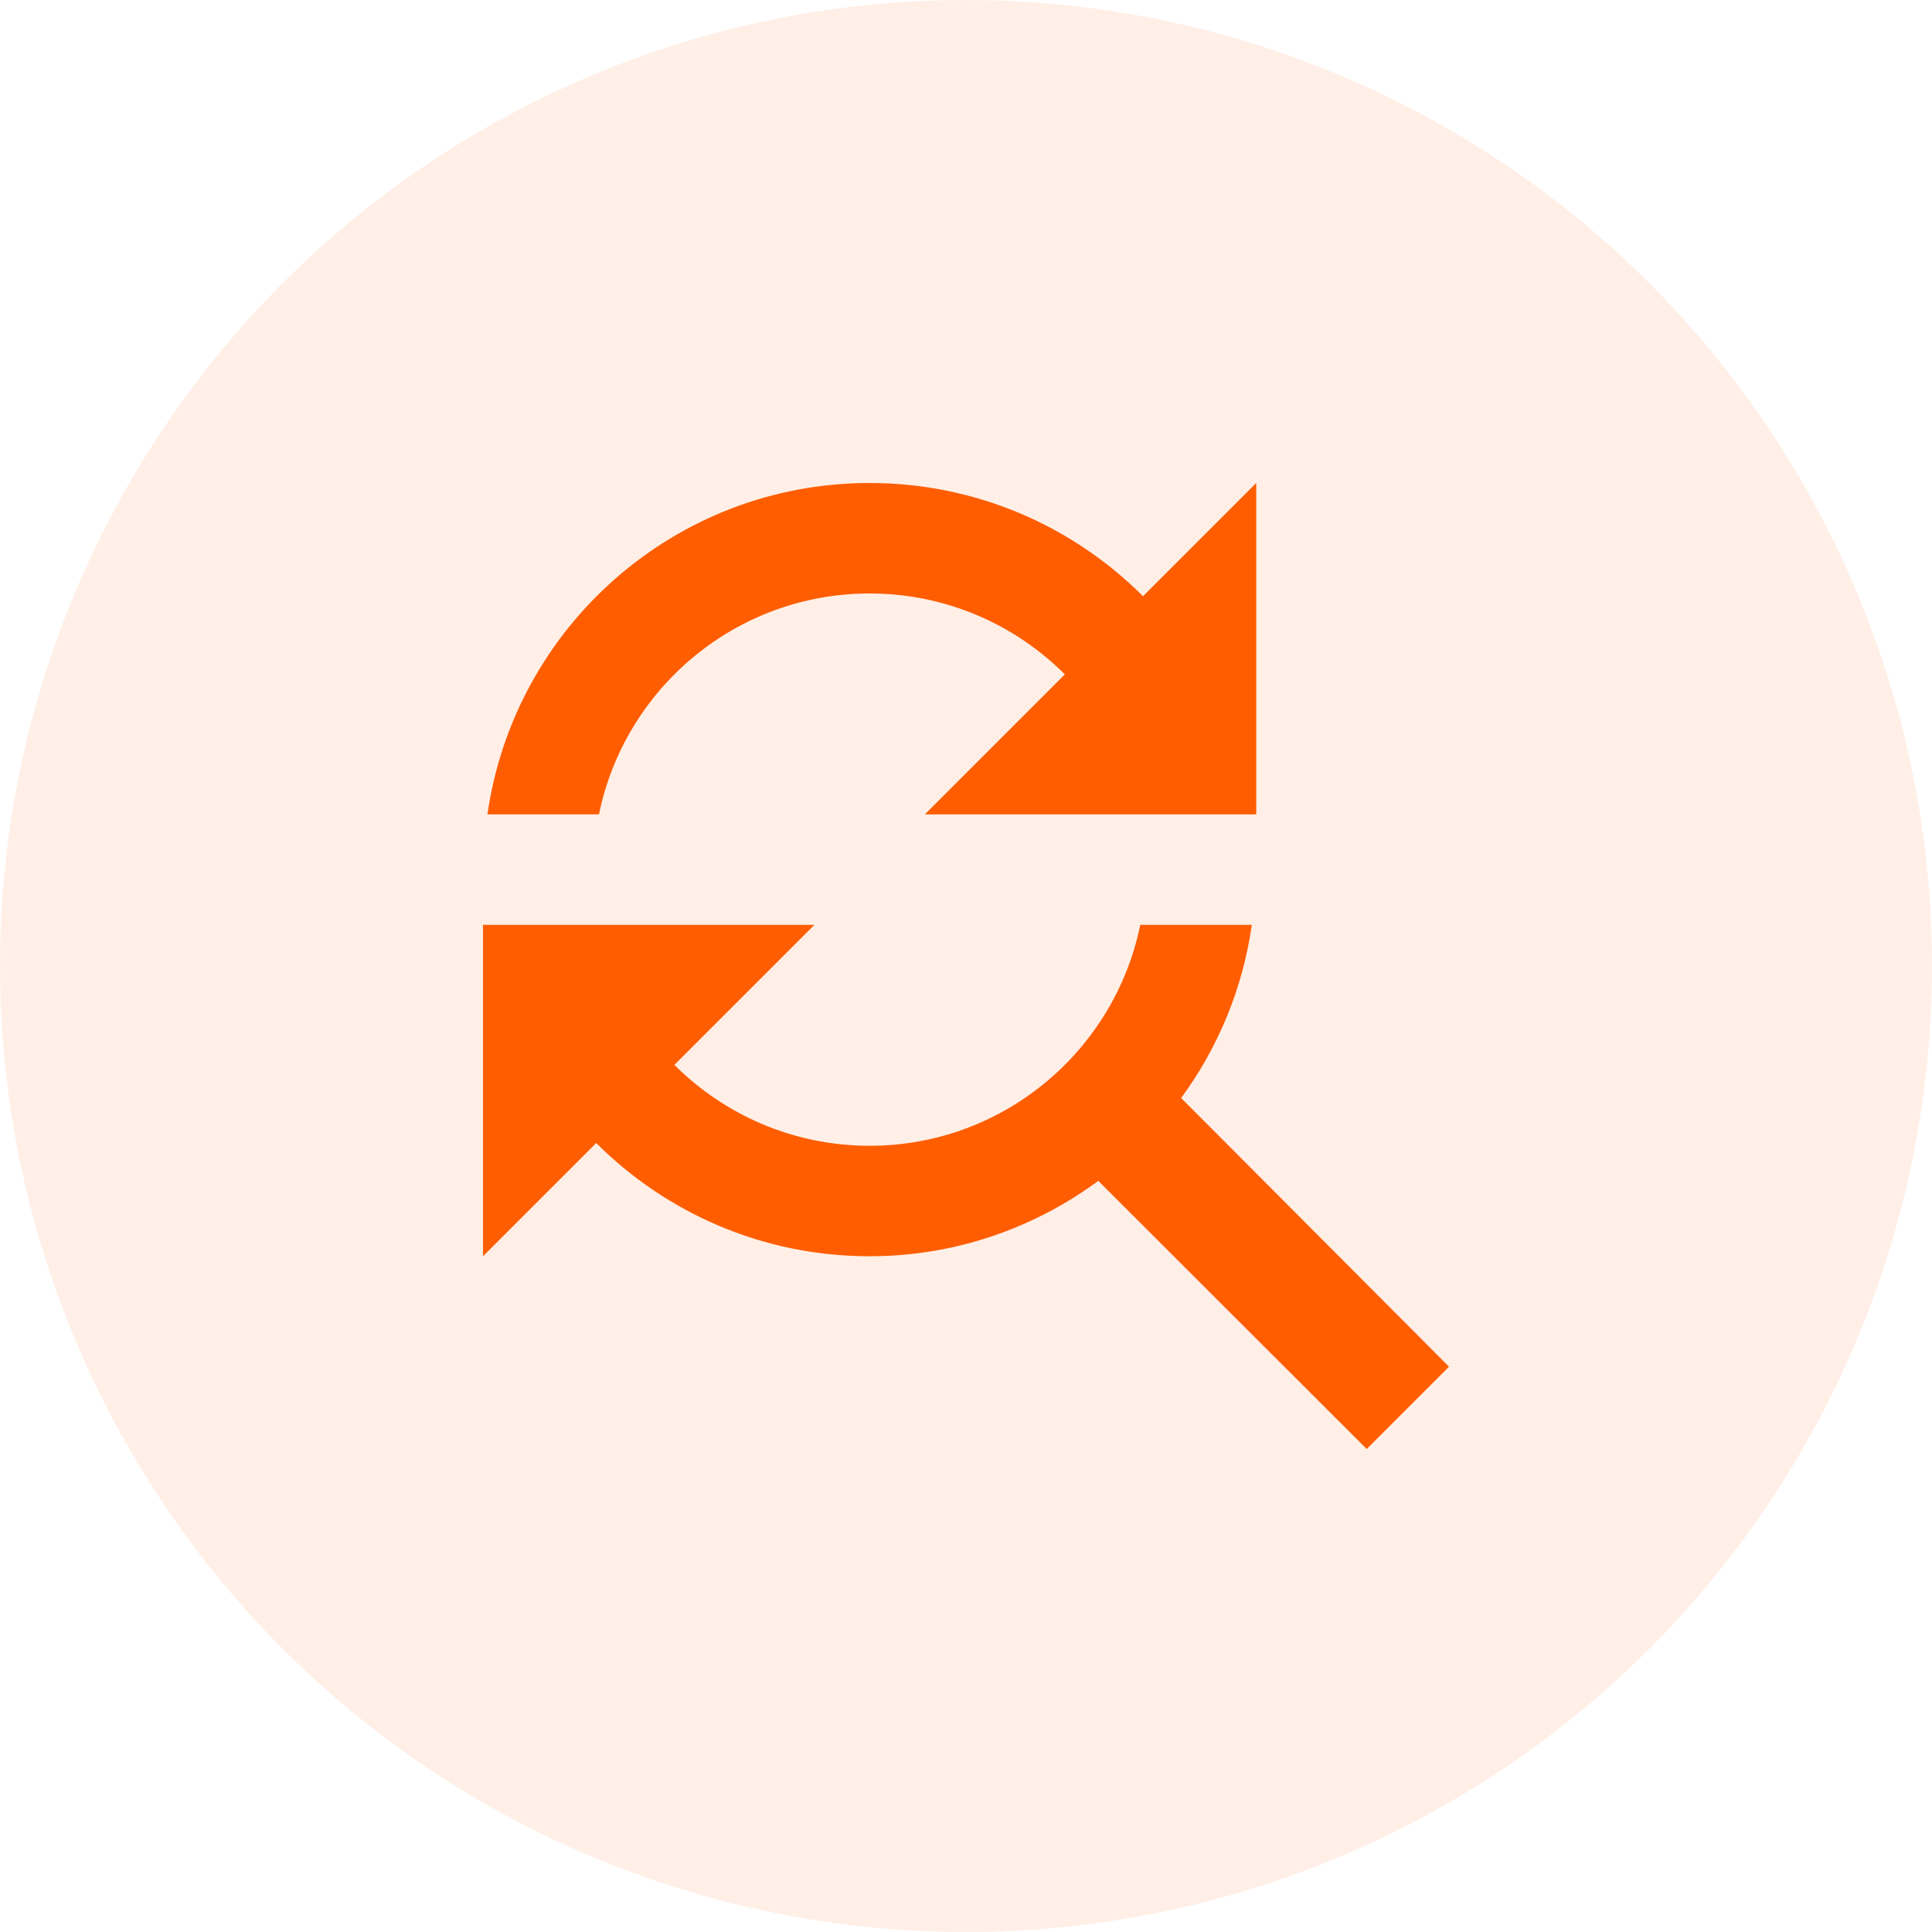
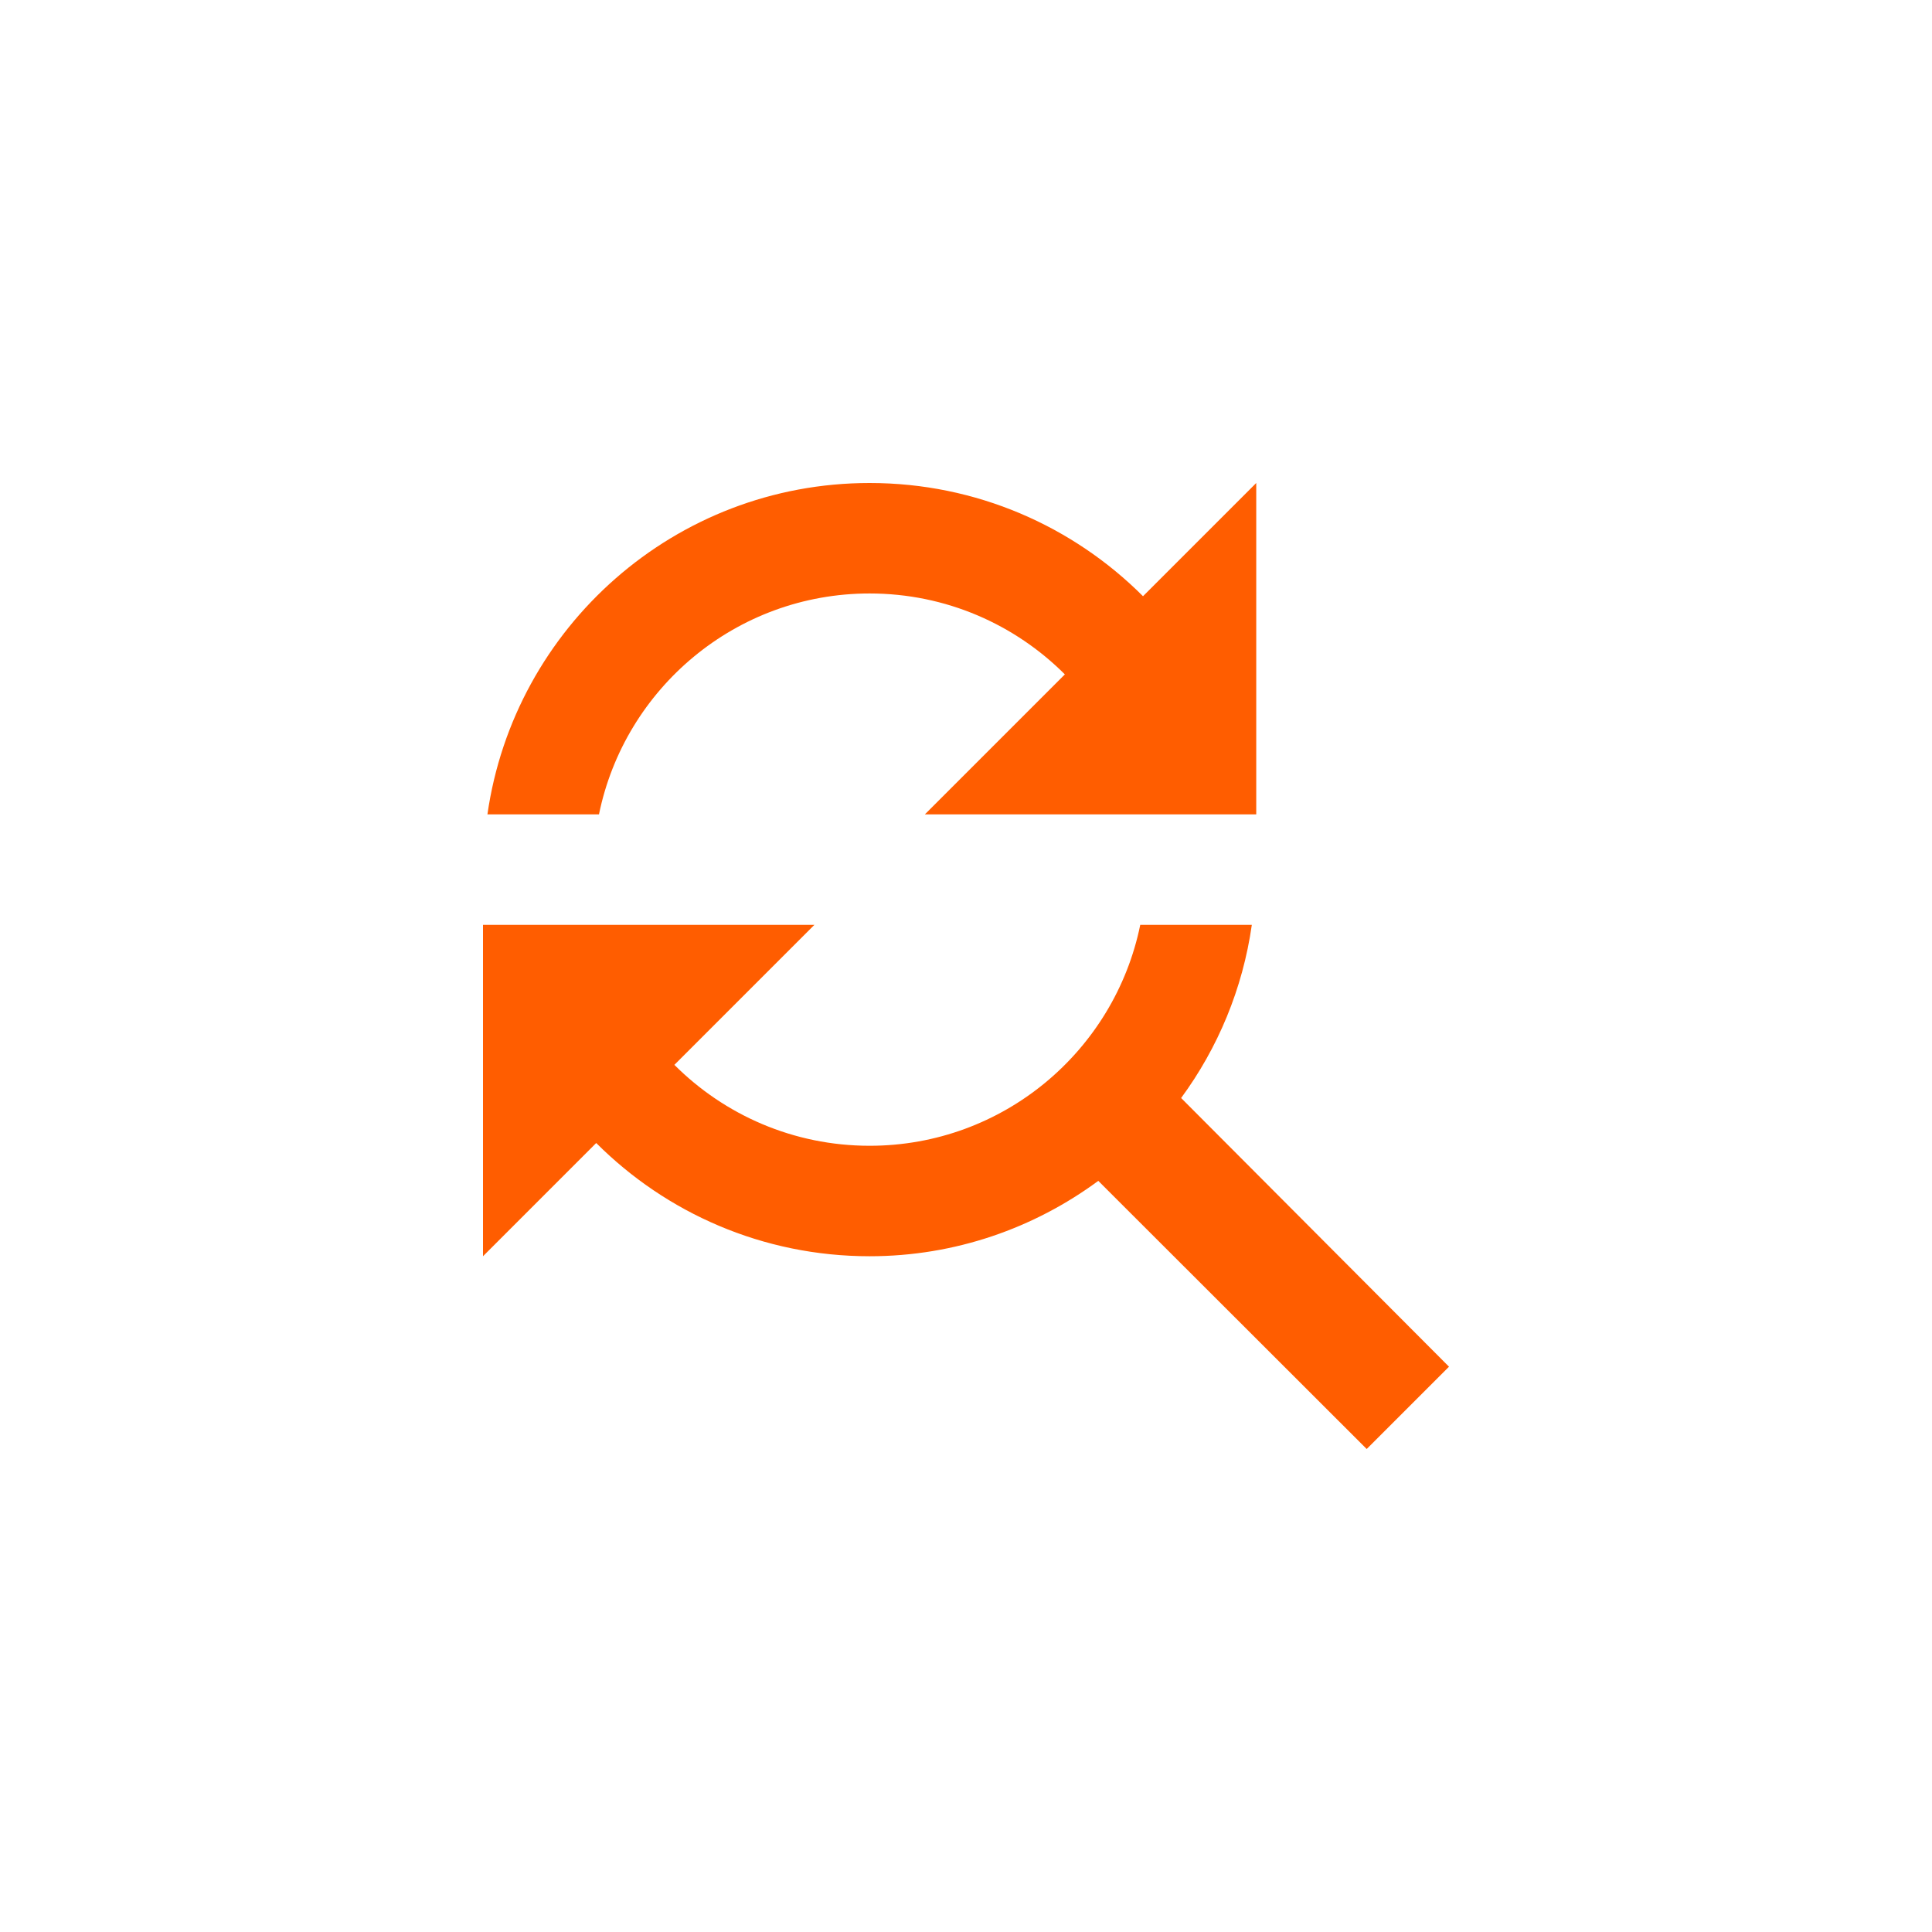
<svg xmlns="http://www.w3.org/2000/svg" width="100" height="100" viewBox="0 0 100 100" fill="none">
-   <circle cx="50" cy="50" r="50" fill="#FF5D00" fill-opacity="0.1" />
  <path d="M45.011 30.718C48.956 30.718 52.53 32.319 55.117 34.906L47.87 42.153H65.023V25L59.162 30.86C55.546 27.244 50.543 25 45.011 25C34.934 25 26.615 32.461 25.229 42.153H31.003C32.333 35.635 38.093 30.718 45.011 30.718ZM61.135 56.833C63.036 54.245 64.323 51.186 64.794 47.87H59.019C57.69 54.388 51.93 59.305 45.011 59.305C41.066 59.305 37.493 57.704 34.906 55.117L42.153 47.87H25V65.023L30.86 59.162C34.477 62.779 39.48 65.023 45.011 65.023C49.443 65.023 53.531 63.565 56.847 61.121L70.74 75L75 70.74L61.135 56.833Z" fill="#FF5D00" />
</svg>